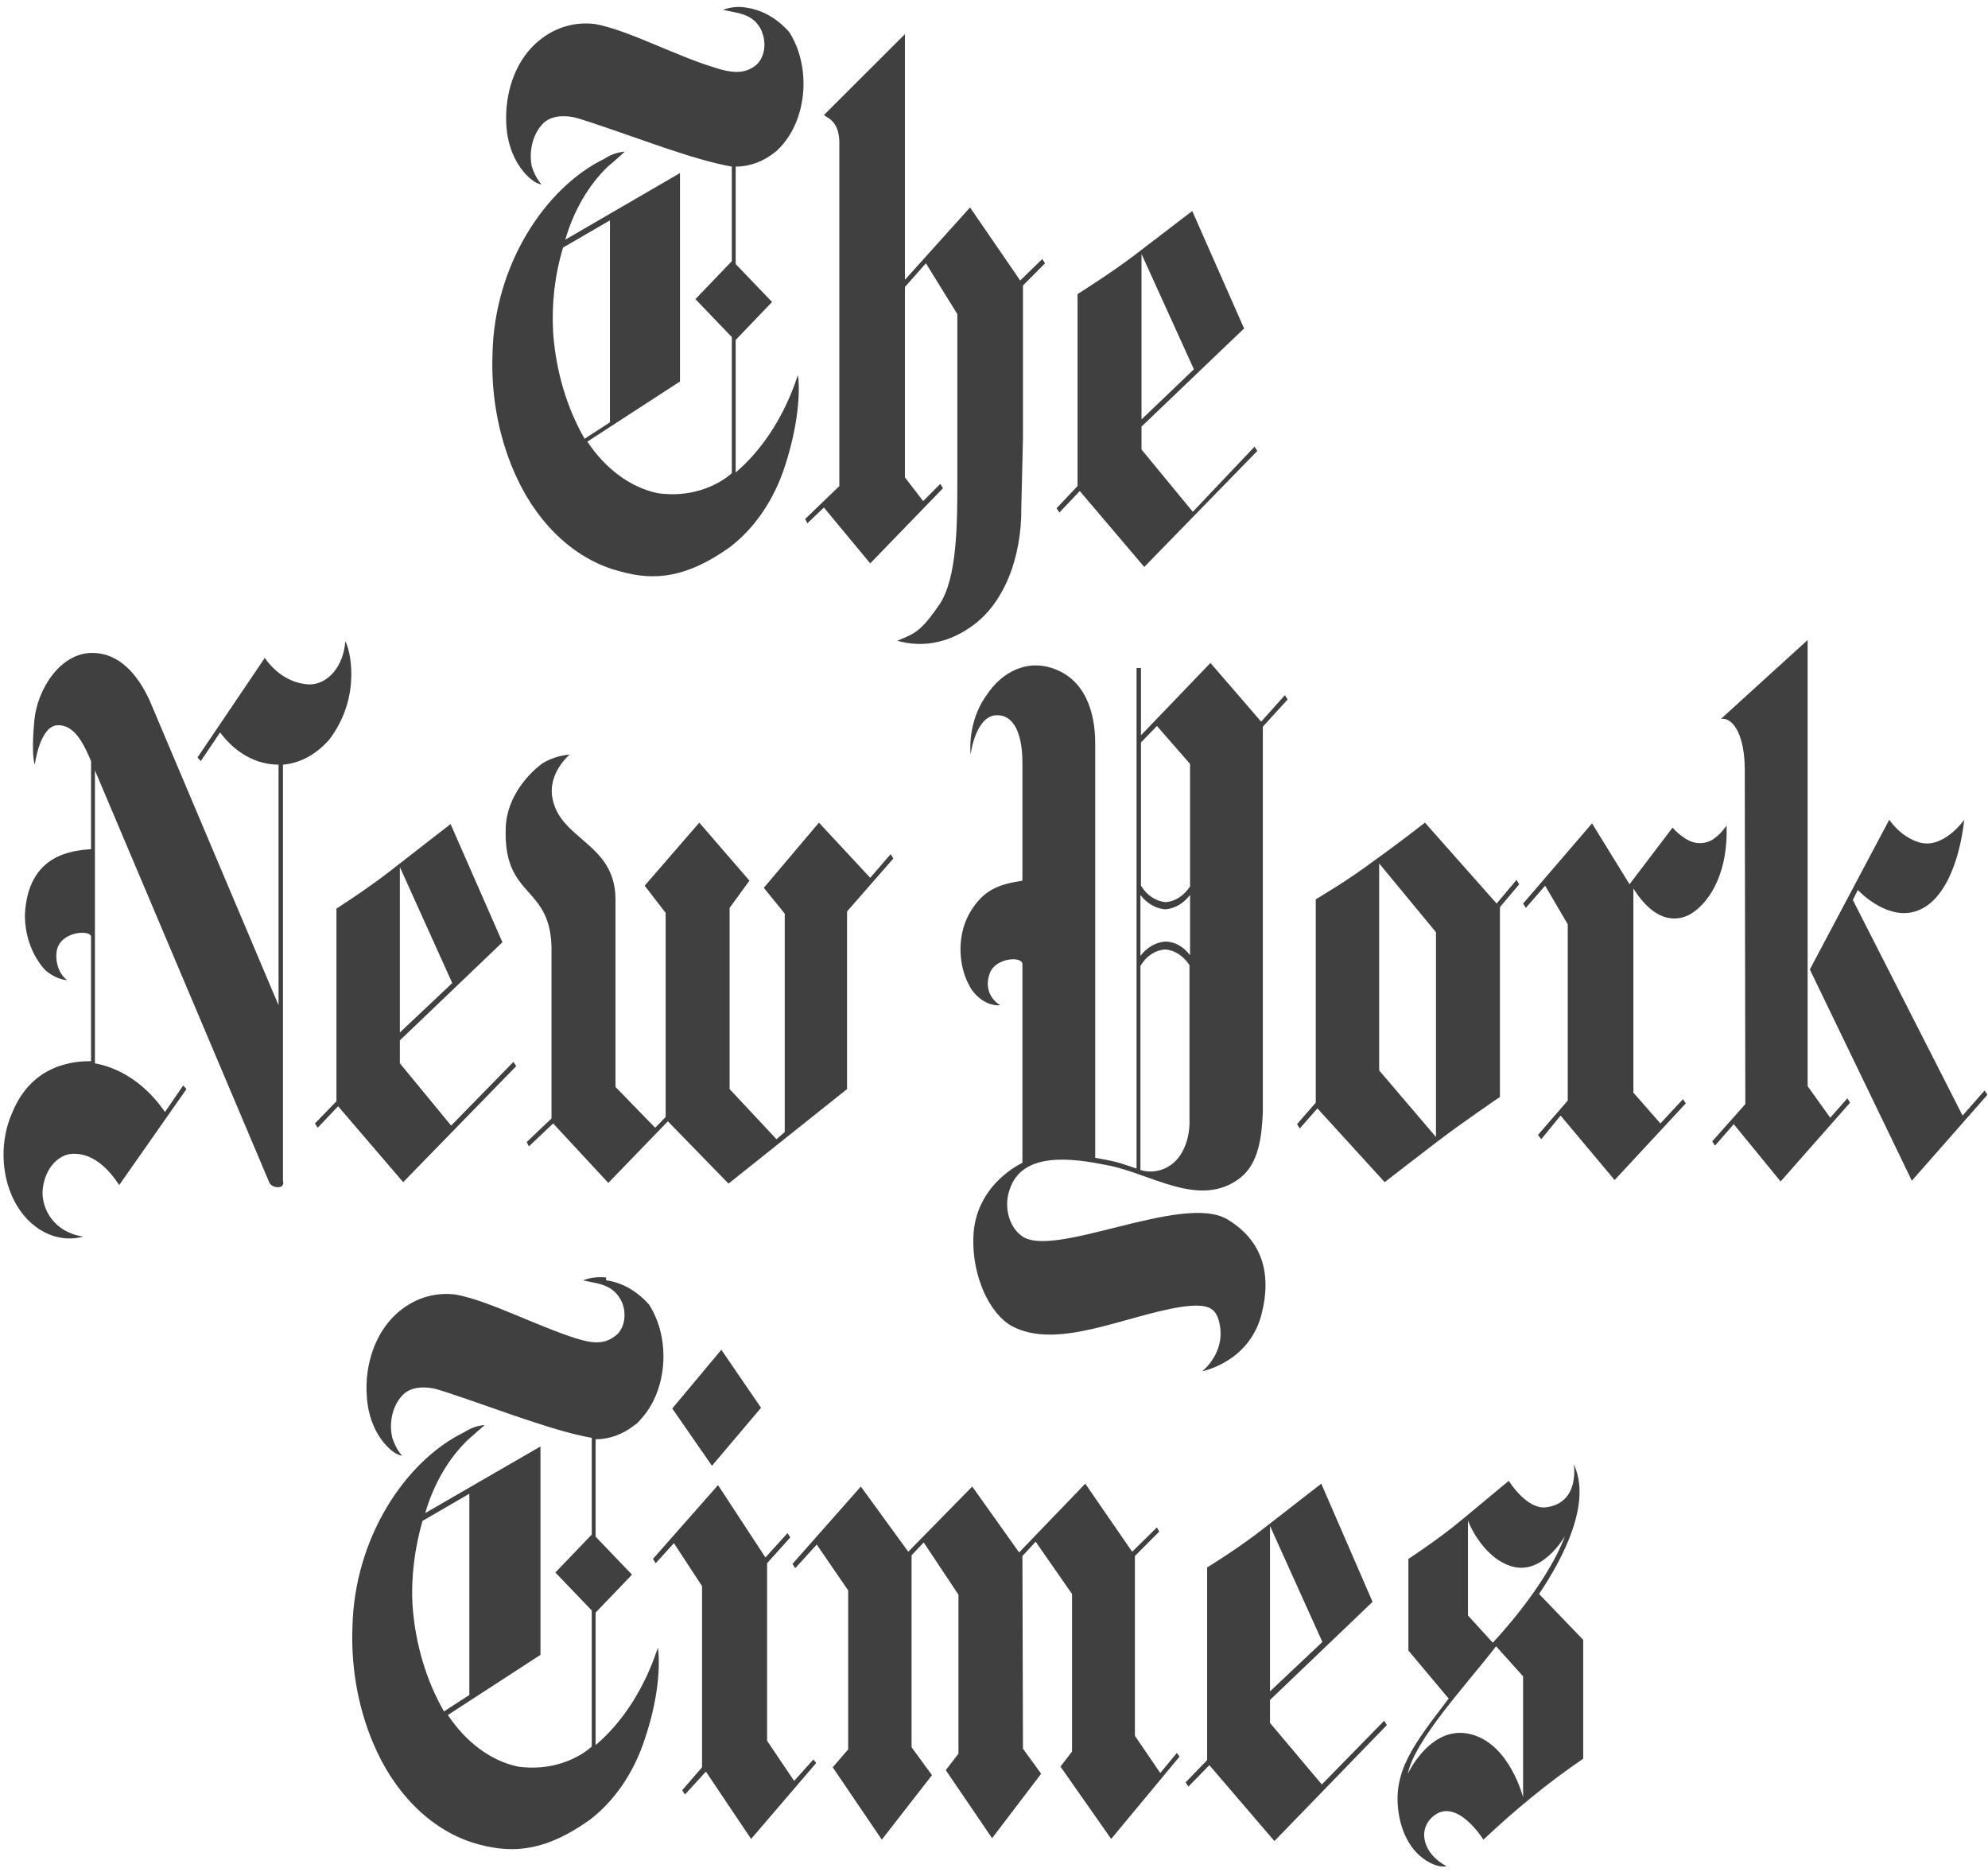
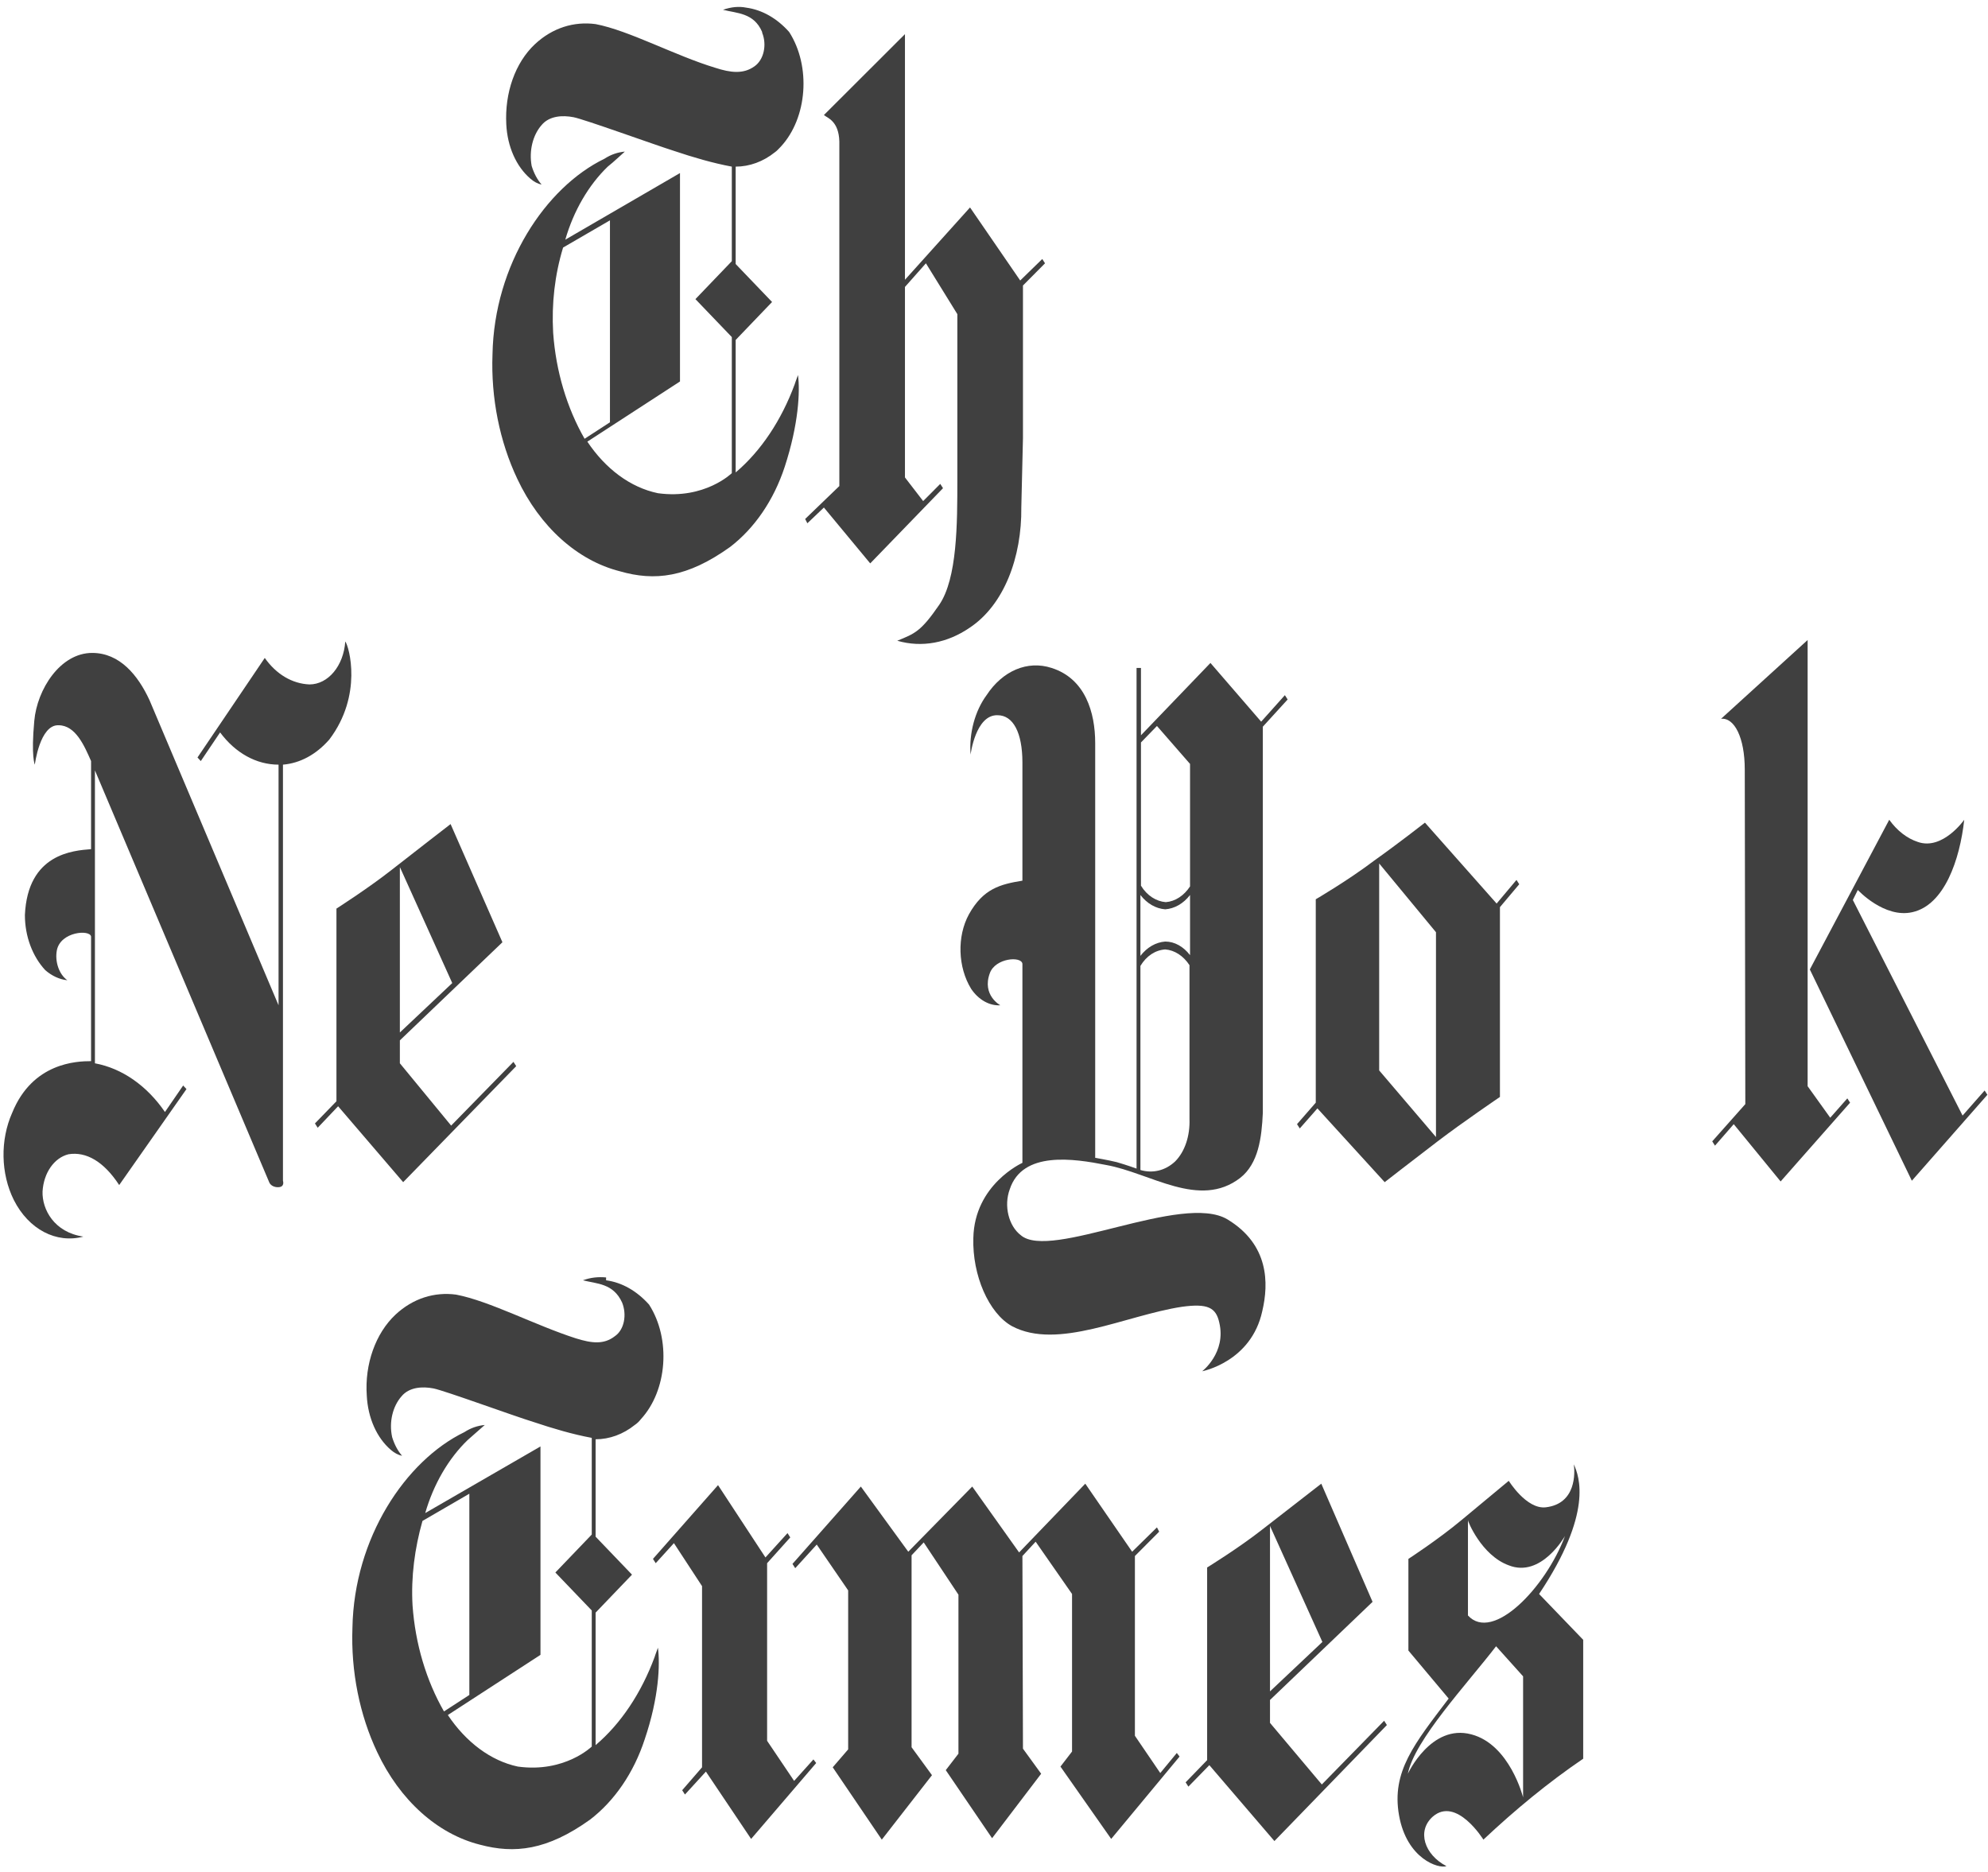
<svg xmlns="http://www.w3.org/2000/svg" fill="none" viewBox="0 0 137 129" height="129" width="137">
  <path fill="#404040" d="M42.034 29.101V15.184L38.804 17.059C38.234 18.934 38.006 20.909 38.12 22.932C38.31 25.597 39.07 28.114 40.286 30.236L42.034 29.101ZM51.42 0.526C52.522 0.674 53.548 1.266 54.384 2.204C55.904 4.573 55.638 8.126 53.814 10.1C53.662 10.248 53.548 10.396 53.396 10.495C52.598 11.137 51.648 11.482 50.698 11.482V18.194L53.206 20.81L50.698 23.426V32.556C52.446 31.075 53.852 28.953 54.764 26.485C54.764 26.485 54.84 26.239 54.992 25.844C55.144 26.979 55.03 29.249 54.08 32.161C53.32 34.481 51.99 36.405 50.318 37.688C47.354 39.811 45.112 40.057 42.718 39.367C39.792 38.626 37.208 36.307 35.65 33C34.434 30.434 33.826 27.423 33.94 24.413C34.054 18.244 37.588 12.913 41.654 10.939C42.11 10.643 42.566 10.495 43.06 10.446C42.718 10.742 42.376 11.087 41.882 11.482C40.552 12.765 39.526 14.542 38.956 16.516L46.86 11.926V26.288L40.476 30.434C41.73 32.309 43.44 33.592 45.34 33.987C48.57 34.431 50.432 32.605 50.432 32.605V23.228L47.924 20.613L50.432 17.997V11.482C49.102 11.235 47.772 10.841 46.442 10.396C45.036 9.952 40.286 8.225 39.526 8.077C38.766 7.929 37.854 7.978 37.322 8.62C36.714 9.311 36.448 10.396 36.638 11.433C36.79 11.926 37.018 12.371 37.322 12.716C37.056 12.667 36.79 12.519 36.562 12.321C35.574 11.482 34.966 10.1 34.89 8.57C34.776 6.399 35.498 4.326 36.866 3.043C38.082 1.908 39.564 1.464 41.046 1.661C43.364 2.105 46.518 3.833 49.292 4.671C50.356 5.017 51.23 5.116 51.99 4.573C52.636 4.129 52.864 3.092 52.522 2.253V2.204C51.952 0.871 50.774 0.921 49.824 0.674C50.394 0.477 50.926 0.427 51.42 0.526Z" />
-   <path fill="#404040" d="M82.276 25.448L78.666 28.903V17.502L82.276 25.448ZM82.162 14.541L78.096 17.65C76.462 18.884 74.258 20.266 74.258 20.266V33.492L72.814 35.022L73.004 35.319L74.41 33.838L78.856 39.069L86.646 31.074L86.456 30.778L82.2 35.269L78.666 30.976V29.396L85.734 22.635L82.162 14.541Z" />
  <path fill="#404040" d="M61.832 44.153C63.542 44.647 65.29 44.301 66.81 43.265C69.204 41.686 70.42 38.379 70.382 34.974L70.496 30.186V19.674L72.016 18.144L71.826 17.848L70.306 19.329L66.848 14.295L62.364 19.279V2.352L56.778 7.928C57.006 8.126 57.804 8.323 57.842 9.754V33.493L55.486 35.763L55.638 36.059L56.778 34.974L59.97 38.823L64.986 33.641L64.796 33.345L63.618 34.529L62.364 32.901V19.773L63.808 18.144L65.974 21.648V33.049C65.974 36.059 65.974 39.86 64.72 41.686C63.466 43.512 63.048 43.66 61.832 44.153Z" />
  <path fill="#404040" d="M5.744 85.215C3.73 84.919 2.894 83.34 2.932 82.106C3.008 80.823 3.73 79.786 4.718 79.54C5.934 79.342 7.15 80.033 8.214 81.662L12.85 75.049L12.622 74.802L11.368 76.628C10.114 74.802 8.404 73.617 6.542 73.272V53.087L18.55 81.464C18.55 81.464 18.664 81.81 19.158 81.81C19.652 81.81 19.5 81.366 19.5 81.366V52.692C20.678 52.593 21.78 52.001 22.692 50.964C25.01 47.905 24.06 44.549 23.794 44.203C23.68 45.881 22.616 47.164 21.324 47.164C20.146 47.115 19.044 46.473 18.246 45.338L13.61 52.198L13.838 52.445L15.168 50.471C16.232 51.902 17.676 52.692 19.196 52.692V69.274L10.304 48.25C9.506 46.523 8.252 44.993 6.352 44.993C4.148 44.993 2.552 47.51 2.362 49.681C2.134 52.149 2.4 52.692 2.4 52.692C2.4 52.692 2.742 49.928 4.034 49.977C5.212 49.977 5.82 51.409 6.276 52.445V58.515C5.06 58.614 1.906 58.812 1.716 63.056C1.716 64.536 2.248 65.918 3.122 66.856C3.578 67.251 4.11 67.498 4.642 67.547C4.072 67.152 3.768 66.264 3.92 65.474C4.186 64.191 6.2 64.043 6.276 64.536V73.124C5.288 73.124 2.248 73.222 0.842 76.677C0.006 78.553 0.044 80.872 0.956 82.698C1.982 84.722 3.882 85.709 5.744 85.215Z" />
  <path fill="#404040" d="M31.166 67.743L27.556 71.149V59.748L31.166 67.743ZM31.052 56.787C31.052 56.787 28.62 58.663 26.986 59.946C25.352 61.229 23.186 62.611 23.186 62.611V75.887L21.704 77.416L21.894 77.713L23.3 76.232L27.784 81.463L35.574 73.468L35.384 73.172L31.09 77.565L27.556 73.271V71.692L34.624 64.93L31.052 56.787Z" />
-   <path fill="#404040" d="M41.92 81.513L38.12 77.417L36.448 78.996L36.296 78.7L38.006 77.071V65.621C38.082 60.883 34.662 62.068 34.852 57.034C34.928 54.813 36.562 53.184 37.398 52.592C37.968 52.247 38.614 52.049 39.26 52C39.26 52 37.702 53.283 38.082 55.06C38.652 57.873 42.338 58.12 42.414 61.87V74.9L45.15 77.713L45.872 76.972V62.907L44.428 61.032L48.19 56.688L51.648 60.686L50.28 62.562V75.048L53.51 78.502L54.08 78.009V62.956L52.636 61.18L56.436 56.688L59.97 60.489L61.376 58.86L61.566 59.156L58.374 62.808V75.048L50.204 81.562L46.024 77.269L41.92 81.513Z" />
  <path fill="#404040" d="M91.13 113.147L87.52 116.553V105.152L91.13 113.147ZM91.054 102.24L86.988 105.399C85.354 106.682 83.188 108.015 83.188 108.015V121.29L81.706 122.82L81.896 123.116L83.34 121.636L87.824 126.867L95.576 118.872L95.386 118.576L91.092 122.968L87.52 118.724V117.145L94.588 110.383L91.054 102.24Z" />
  <path fill="#404040" d="M54.612 107.768L54.802 108.064L56.284 106.435L58.45 109.594V120.55L57.386 121.784L60.768 126.769L64.226 122.327L62.82 120.402V107.175L63.656 106.287L66.05 109.89V120.846L65.176 121.981L68.368 126.67L71.75 122.228L70.496 120.501L70.458 107.225L71.37 106.238L73.878 109.841V120.698L73.08 121.735L76.576 126.719L81.288 121.044L81.098 120.797L79.958 122.179L78.21 119.612V107.225L79.882 105.547L79.73 105.251L78.02 106.929L74.79 102.24L70.23 106.978L67 102.438L62.592 106.929L59.324 102.438L54.612 107.768Z" />
  <path fill="#404040" d="M44.998 107.423L45.188 107.719L46.442 106.337L48.38 109.299V121.785L47.012 123.364L47.202 123.66L48.646 122.081L51.762 126.72L56.246 121.489L56.056 121.242L54.726 122.722L52.864 119.959V107.719L54.46 105.943L54.27 105.646L52.75 107.324L49.482 102.34L44.998 107.423Z" />
-   <path fill="#404040" d="M46.328 97.059L49.71 93.012L52.446 97.009L49.064 101.007L46.328 97.059Z" />
  <path fill="#404040" d="M32.344 116.8V102.932L29.114 104.807C28.582 106.683 28.316 108.657 28.43 110.631C28.62 113.296 29.38 115.813 30.596 117.935L32.344 116.8ZM41.768 88.225C42.87 88.373 43.896 88.965 44.732 89.903C46.252 92.272 45.986 95.825 44.162 97.799C44.048 97.947 43.896 98.096 43.744 98.194C42.946 98.836 41.996 99.181 41.046 99.181V105.893L43.554 108.509L41.046 111.125V120.255C42.794 118.774 44.2 116.652 45.112 114.185C45.112 114.185 45.188 113.938 45.34 113.543C45.492 114.678 45.416 116.948 44.428 119.86C43.668 122.18 42.338 124.104 40.666 125.388C37.702 127.51 35.46 127.756 33.066 127.115C30.14 126.375 27.556 124.055 25.998 120.748C24.782 118.182 24.174 115.172 24.288 112.161C24.402 105.992 27.936 100.662 32.002 98.688C32.458 98.392 32.914 98.244 33.408 98.194C33.066 98.49 32.686 98.836 32.23 99.231C30.9 100.514 29.874 102.29 29.304 104.265L37.246 99.675V114.036L30.862 118.182C32.116 120.057 33.826 121.341 35.688 121.735C38.918 122.18 40.78 120.354 40.78 120.354V110.977L38.272 108.361L40.78 105.745V99.083C39.45 98.836 38.12 98.441 36.79 97.997C35.346 97.553 30.634 95.825 29.874 95.677C29.114 95.529 28.202 95.579 27.67 96.22C27.062 96.911 26.796 97.997 27.024 99.033C27.176 99.527 27.404 99.971 27.708 100.316C27.442 100.267 27.176 100.119 26.948 99.922C25.96 99.083 25.352 97.701 25.276 96.171C25.124 93.999 25.884 91.877 27.252 90.594C28.468 89.459 29.95 89.015 31.432 89.212C33.75 89.656 36.904 91.334 39.678 92.223C40.78 92.568 41.616 92.667 42.376 92.074C43.022 91.63 43.212 90.594 42.87 89.755C42.262 88.422 41.122 88.472 40.172 88.225C40.704 88.028 41.236 87.978 41.768 88.028V88.225Z" />
-   <path fill="#404040" d="M101.162 104.758V111.322L102.872 113.197C102.872 113.197 106.52 109.397 107.85 105.843C107.85 105.843 106.216 108.755 103.974 107.867C102.074 107.176 101.124 104.758 101.162 104.758ZM97.02 122.229C97.02 122.229 98.616 118.774 101.39 119.514C104.05 120.205 104.962 123.857 104.962 123.857V115.517L103.1 113.444C101.086 116.059 97.476 119.909 97.02 122.229ZM99.68 128.595C99.148 128.792 96.944 128.102 96.412 125.091C95.88 122.081 97.476 120.156 99.832 117.047L97.058 113.74V107.423C97.058 107.423 99.11 106.09 100.706 104.758C102.302 103.425 103.974 102.043 103.974 102.043C103.974 102.043 105.19 104.017 106.52 103.869C108.648 103.623 108.534 101.451 108.458 100.908C108.838 101.747 109.788 104.264 106.064 109.841L109.104 113V121.192C106.71 122.821 104.43 124.696 102.226 126.769C102.226 126.769 100.364 123.758 98.73 125.19C97.628 126.177 98.16 127.805 99.68 128.595Z" />
+   <path fill="#404040" d="M101.162 104.758V111.322C102.872 113.197 106.52 109.397 107.85 105.843C107.85 105.843 106.216 108.755 103.974 107.867C102.074 107.176 101.124 104.758 101.162 104.758ZM97.02 122.229C97.02 122.229 98.616 118.774 101.39 119.514C104.05 120.205 104.962 123.857 104.962 123.857V115.517L103.1 113.444C101.086 116.059 97.476 119.909 97.02 122.229ZM99.68 128.595C99.148 128.792 96.944 128.102 96.412 125.091C95.88 122.081 97.476 120.156 99.832 117.047L97.058 113.74V107.423C97.058 107.423 99.11 106.09 100.706 104.758C102.302 103.425 103.974 102.043 103.974 102.043C103.974 102.043 105.19 104.017 106.52 103.869C108.648 103.623 108.534 101.451 108.458 100.908C108.838 101.747 109.788 104.264 106.064 109.841L109.104 113V121.192C106.71 122.821 104.43 124.696 102.226 126.769C102.226 126.769 100.364 123.758 98.73 125.19C97.628 126.177 98.16 127.805 99.68 128.595Z" />
  <path fill="#404040" d="M95.044 73.763L98.958 78.353V64.239L95.044 59.501V73.763ZM103.138 62.264L104.506 60.636L104.696 60.932L103.366 62.511V75.59C103.366 75.59 100.82 77.317 99.072 78.65C97.324 79.982 95.424 81.463 95.424 81.463L90.788 76.379L89.572 77.761L89.382 77.465L90.674 75.984V61.968C90.674 61.968 92.878 60.685 94.702 59.303C96.374 58.119 98.198 56.688 98.198 56.688L103.138 62.264Z" />
-   <path fill="#404040" d="M112.296 60.933L115.26 57.034C115.488 57.281 115.754 57.528 116.058 57.725C116.666 58.169 117.388 58.219 117.996 57.873C118.376 57.627 118.718 57.281 118.984 56.886C119.098 59.946 117.958 62.068 116.552 62.957C115.982 63.302 114.31 63.993 112.562 61.229V75.295L114.424 77.417L115.982 75.739L116.172 76.035L111.27 81.316L107.546 76.874L106.216 78.503L105.988 78.207L108.04 75.838V63.697L106.482 61.032L105.152 62.562L104.962 62.266L109.712 56.738L112.296 60.933Z" />
  <path fill="#404040" d="M124.722 66.805L130.194 56.49C130.726 57.23 131.41 57.773 132.17 58.02C133.88 58.612 135.362 56.49 135.362 56.49C135.058 59.254 133.994 62.363 131.79 62.857C129.852 63.301 128.028 61.327 128.028 61.327L127.686 62.018L135.248 76.873L136.768 75.146L136.958 75.442L131.752 81.364L124.722 66.805Z" />
  <path fill="#404040" d="M120.238 53.036C120.238 50.816 119.516 49.434 118.604 49.532L124.57 44.103V74.85L126.128 77.022L127.306 75.689L127.496 75.985L122.708 81.414L119.478 77.466L118.186 78.947L117.996 78.65L120.276 76.084L120.238 53.036Z" />
  <path fill="#404040" d="M82.01 61.674C81.554 62.266 80.946 62.612 80.3 62.661C79.654 62.612 79.046 62.266 78.59 61.674V65.869C79.046 65.277 79.654 64.931 80.3 64.882C80.946 64.882 81.554 65.227 82.01 65.82V61.674ZM82.01 52.642L79.73 50.027L78.628 51.162V61.032C79.046 61.723 79.692 62.118 80.338 62.167C80.984 62.118 81.592 61.723 82.01 61.082V52.642ZM78.59 80.625C79.426 80.872 80.3 80.675 80.984 80.033C81.668 79.342 82.01 78.256 81.972 77.121V66.51C81.554 65.869 80.946 65.474 80.3 65.425C79.616 65.474 79.008 65.869 78.59 66.56V80.625ZM70.458 52.544C70.458 50.471 69.812 49.286 68.748 49.286C67.228 49.237 66.886 52.001 66.886 52.001C66.772 50.52 67.19 48.99 67.988 47.904C69.09 46.227 70.8 45.486 72.472 46.029C74.79 46.769 75.474 49.089 75.474 51.211V79.786C75.474 79.786 76.348 79.934 76.956 80.082C77.64 80.28 78.324 80.527 78.324 80.527V46.029H78.628V50.668L83.416 45.684L86.912 49.73L88.546 47.904L88.736 48.201L87.026 50.076V76.677C86.95 78.404 86.722 80.181 85.468 81.168C82.656 83.34 79.274 80.823 76.234 80.28C73.992 79.836 70.458 79.293 69.584 81.958C69.166 83.093 69.508 84.475 70.344 85.116C72.396 86.893 81.478 82.155 84.594 84.031C87.444 85.758 87.444 88.423 86.988 90.348C86.228 93.852 82.846 94.493 82.846 94.493C82.846 94.493 84.518 93.21 84.024 91.137C83.796 90.101 83.226 89.805 81.44 90.052C77.564 90.644 72.89 93.062 69.736 91.384C68.14 90.496 67 87.88 67.076 85.314C67.152 81.612 70.458 80.132 70.458 80.132V66.412C70.382 65.869 68.596 66.017 68.216 67.053C67.646 68.583 68.938 69.274 68.938 69.274C68.178 69.323 67.418 68.879 66.924 68.139C66.012 66.659 65.936 64.536 66.772 63.006C67.76 61.23 68.938 60.934 70.458 60.687V52.544Z" />
</svg>